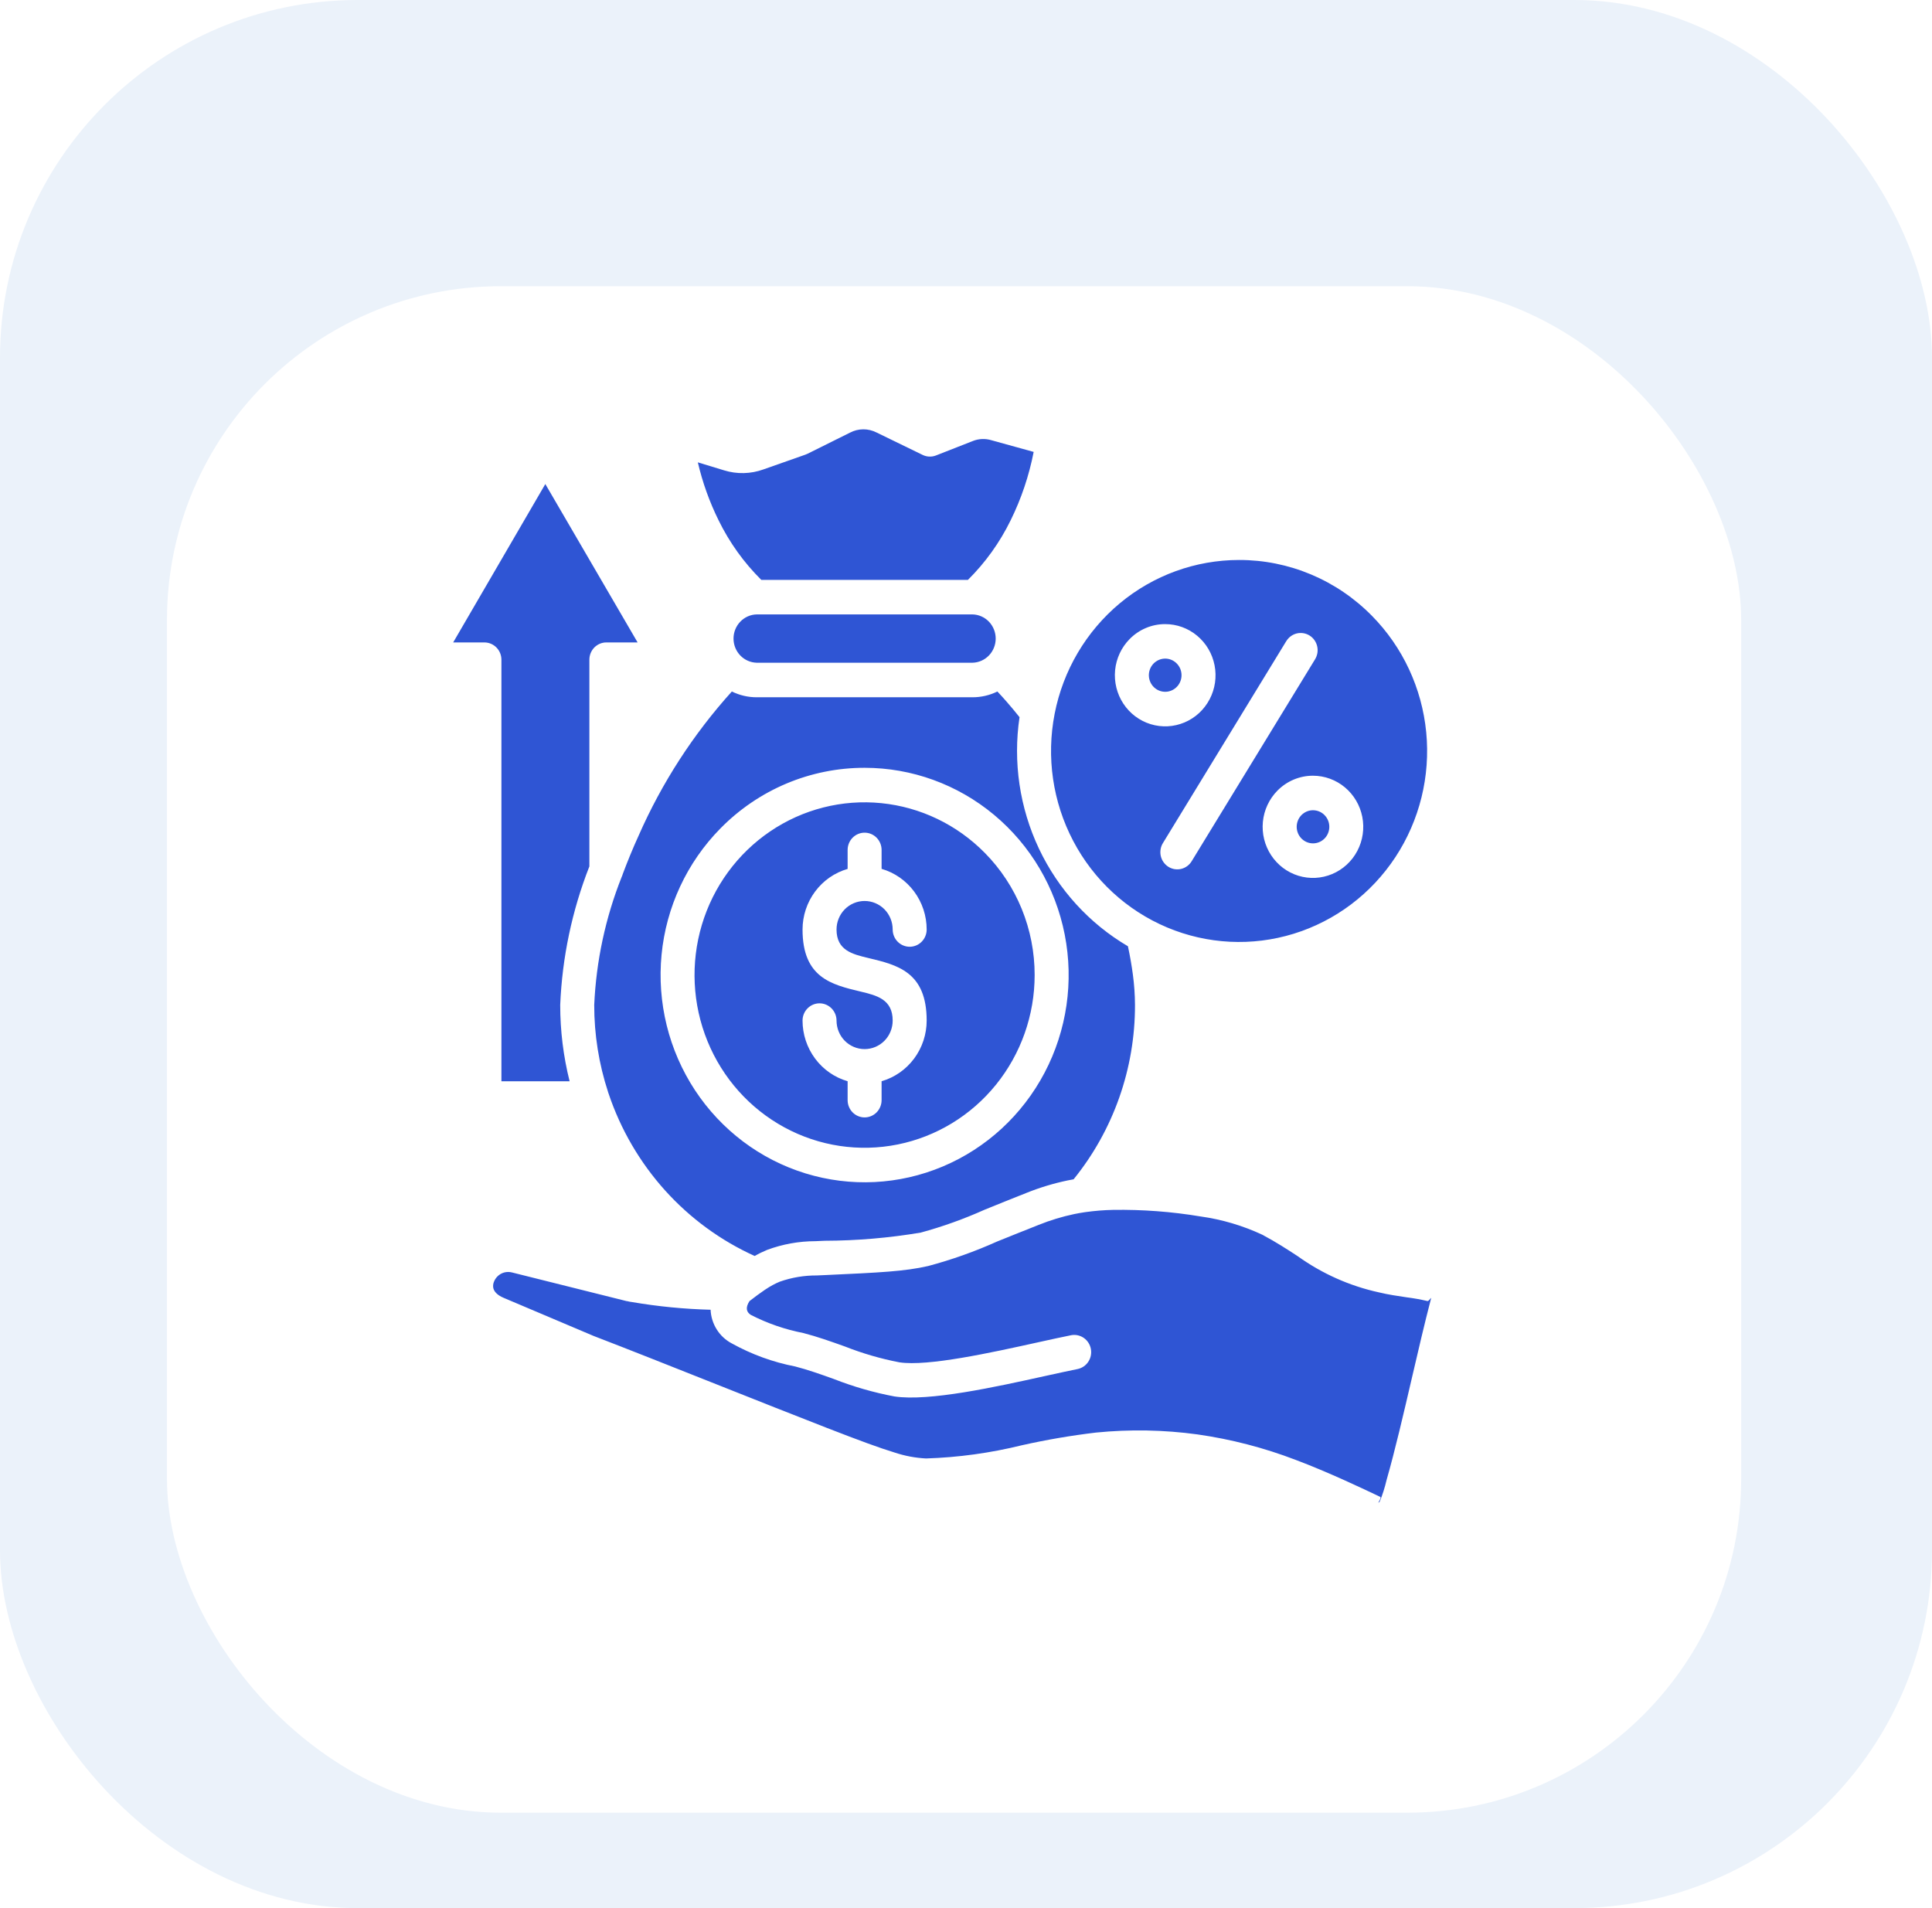
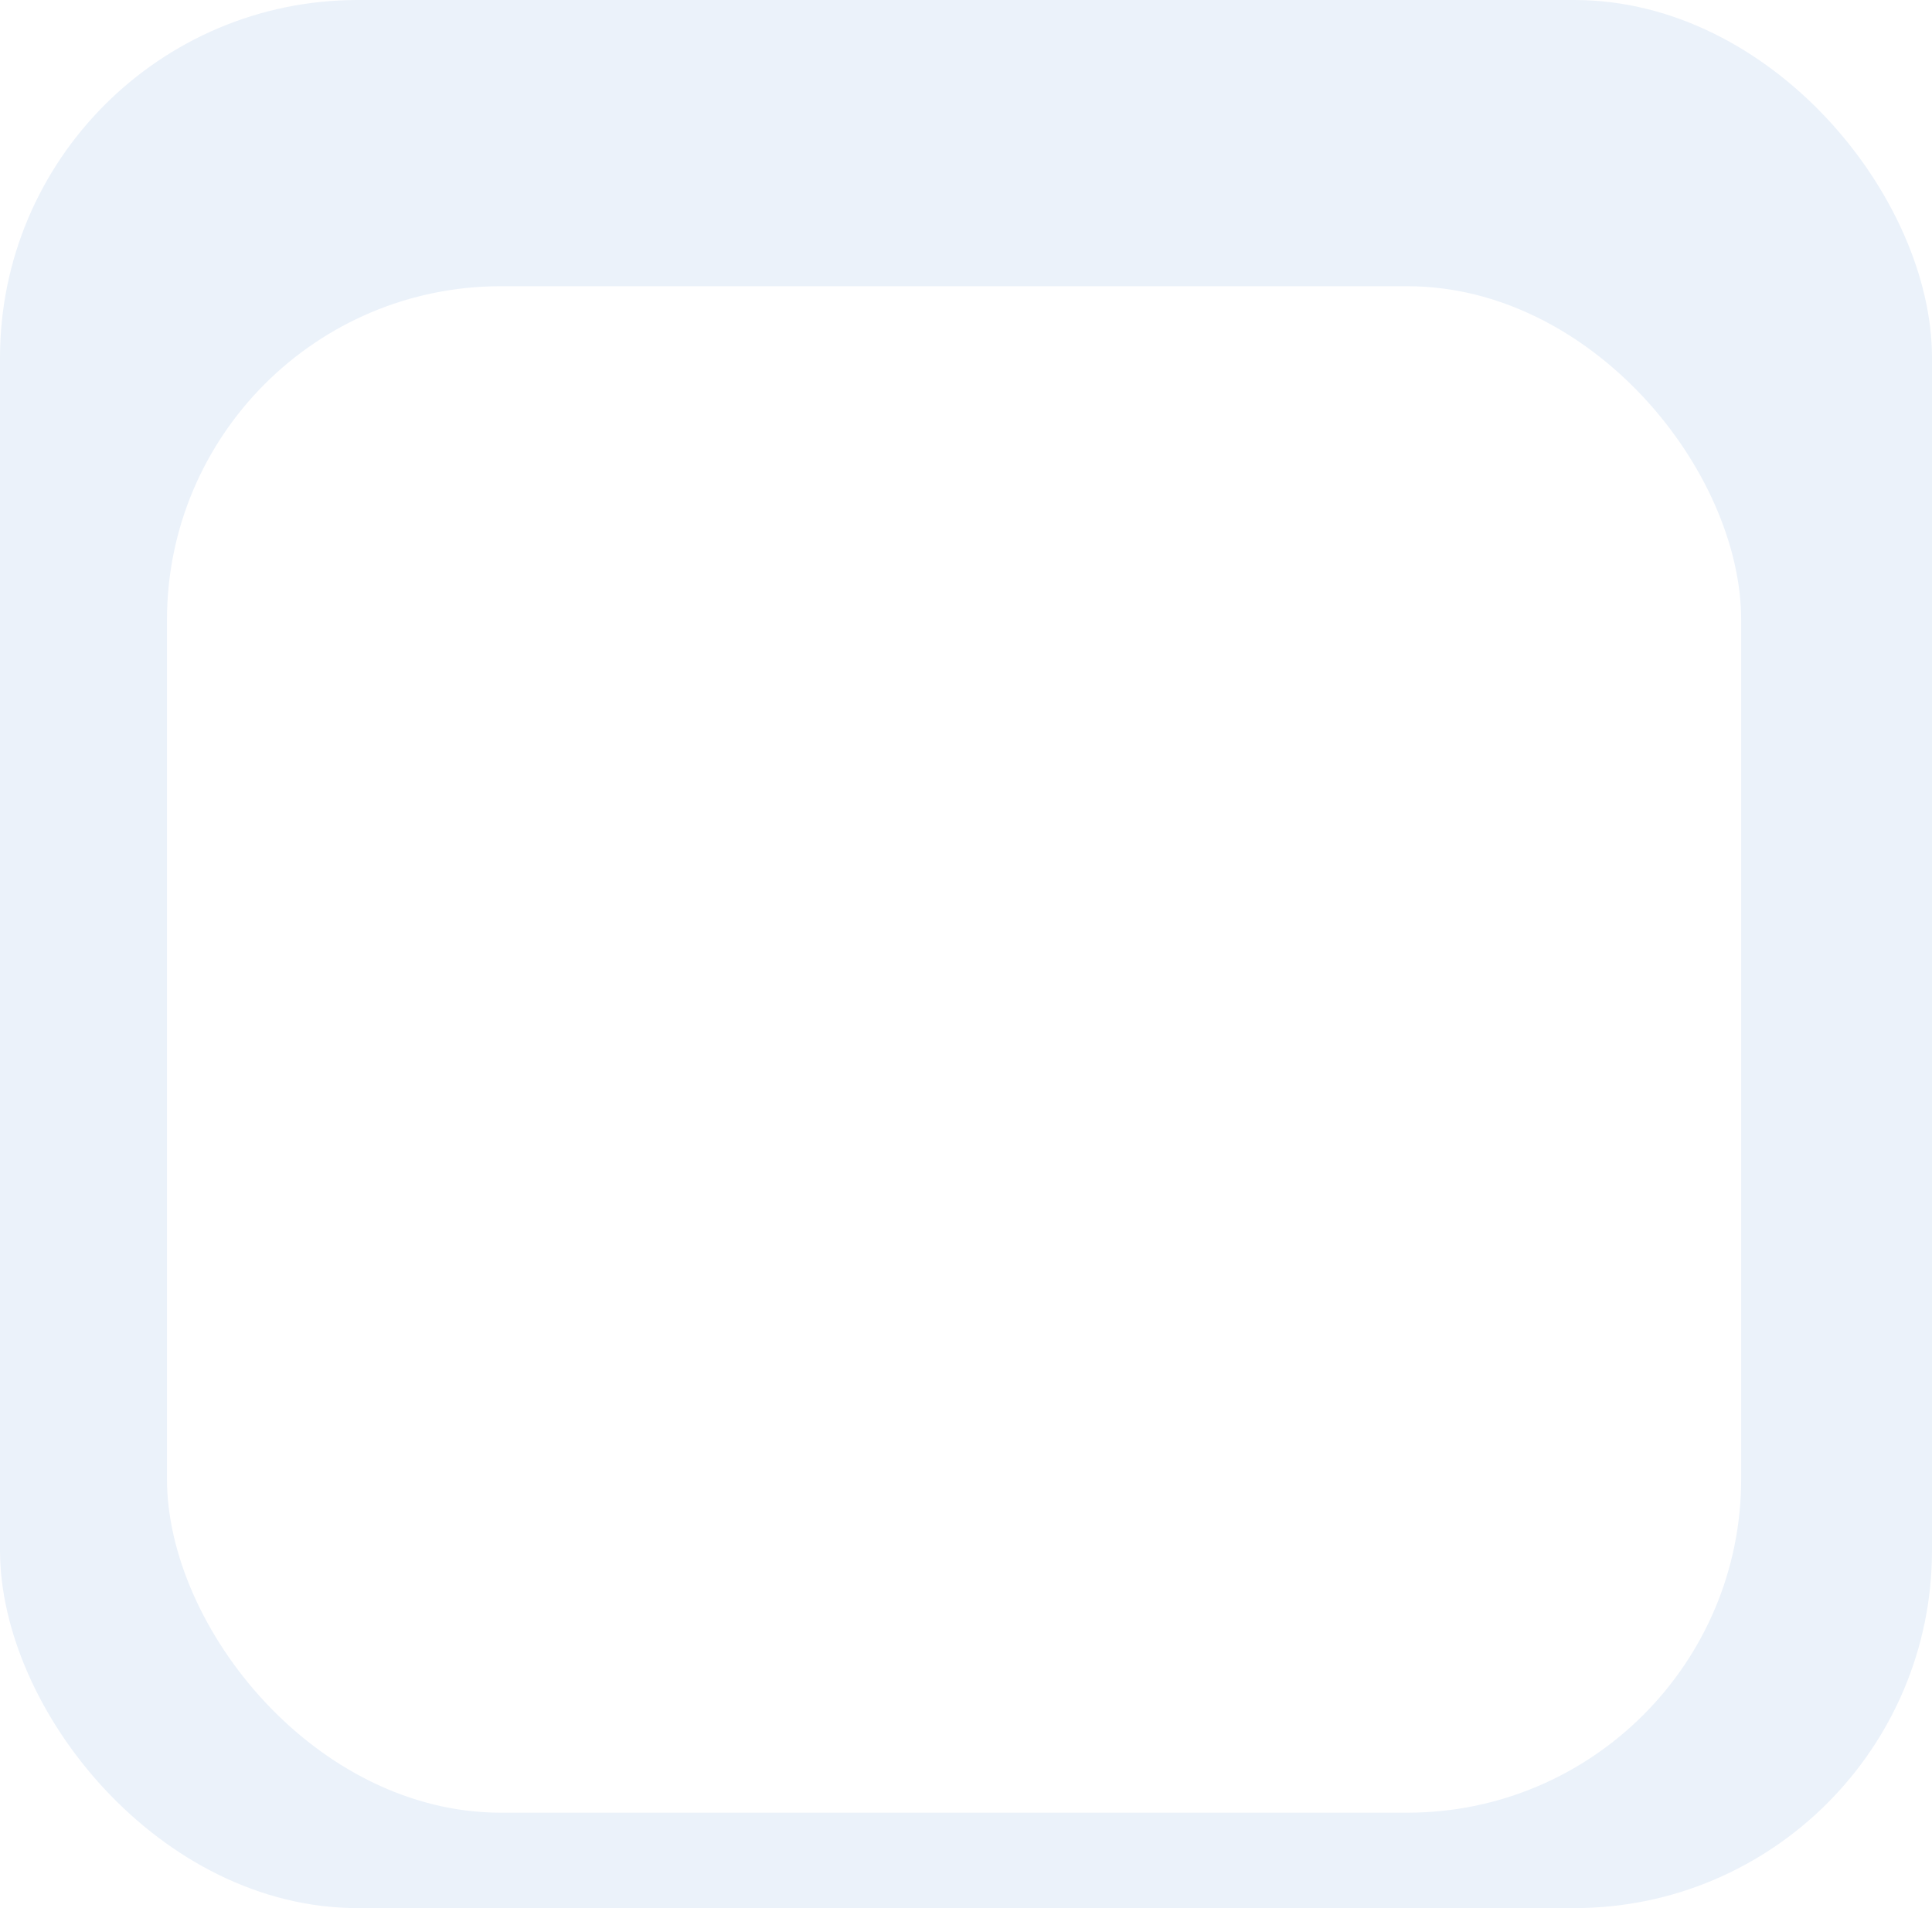
<svg xmlns="http://www.w3.org/2000/svg" width="81" height="80" viewBox="0 0 81 80" fill="none">
  <rect width="81" height="80" rx="15" fill="#EBF2FA" />
  <g filter="url(#filter0_d_3683_214)">
    <rect x="7" y="8" width="66" height="64" rx="14" fill="white" />
  </g>
-   <path fill-rule="evenodd" clip-rule="evenodd" d="M49.335 27.817C49.223 27.703 49.076 27.632 48.918 27.616C48.76 27.601 48.602 27.641 48.471 27.731C48.339 27.82 48.242 27.953 48.196 28.107C48.15 28.261 48.158 28.427 48.219 28.575C48.279 28.724 48.389 28.846 48.529 28.922C48.668 28.998 48.83 29.022 48.985 28.991C49.14 28.959 49.28 28.874 49.381 28.75C49.481 28.625 49.536 28.47 49.536 28.309C49.536 28.217 49.518 28.127 49.484 28.042C49.449 27.958 49.399 27.881 49.335 27.817ZM48.851 26.167C49.339 26.166 49.813 26.338 50.19 26.653C50.568 26.968 50.826 27.405 50.921 27.892C51.017 28.378 50.943 28.883 50.713 29.32C50.483 29.758 50.111 30.101 49.659 30.29C49.208 30.48 48.706 30.505 48.239 30.361C47.772 30.218 47.368 29.913 47.097 29.501C46.826 29.089 46.704 28.594 46.751 28.1C46.799 27.607 47.014 27.145 47.359 26.795C47.555 26.595 47.787 26.437 48.044 26.329C48.3 26.221 48.574 26.166 48.851 26.167ZM55.531 34.173C55.419 34.06 55.272 33.989 55.114 33.974C54.957 33.958 54.799 33.998 54.668 34.088C54.536 34.177 54.44 34.31 54.394 34.464C54.348 34.617 54.356 34.782 54.417 34.931C54.477 35.079 54.587 35.202 54.726 35.277C54.865 35.353 55.026 35.377 55.181 35.346C55.337 35.315 55.476 35.23 55.577 35.106C55.677 34.981 55.732 34.826 55.732 34.665C55.732 34.574 55.715 34.483 55.68 34.399C55.645 34.314 55.595 34.238 55.531 34.173ZM55.047 32.523C55.535 32.523 56.008 32.696 56.385 33.01C56.762 33.325 57.02 33.763 57.115 34.249C57.21 34.735 57.136 35.239 56.906 35.676C56.676 36.114 56.303 36.456 55.852 36.645C55.402 36.835 54.9 36.86 54.433 36.716C53.966 36.572 53.563 36.268 53.292 35.855C53.021 35.443 52.899 34.948 52.947 34.455C52.995 33.962 53.21 33.501 53.555 33.15C53.751 32.951 53.983 32.793 54.24 32.685C54.496 32.578 54.77 32.522 55.047 32.523V32.523ZM53.927 26.883C53.976 26.802 54.04 26.732 54.115 26.676C54.191 26.62 54.277 26.58 54.367 26.558C54.458 26.536 54.553 26.533 54.645 26.548C54.737 26.563 54.826 26.596 54.905 26.646C54.985 26.696 55.054 26.761 55.108 26.838C55.163 26.915 55.202 27.003 55.223 27.095C55.245 27.187 55.248 27.283 55.233 27.377C55.217 27.47 55.184 27.56 55.135 27.641L49.971 36.092C49.923 36.175 49.86 36.247 49.784 36.305C49.708 36.363 49.622 36.404 49.53 36.428C49.438 36.451 49.343 36.455 49.249 36.441C49.155 36.426 49.066 36.392 48.985 36.342C48.905 36.291 48.835 36.224 48.78 36.146C48.725 36.068 48.686 35.979 48.665 35.885C48.645 35.791 48.643 35.694 48.66 35.6C48.676 35.505 48.712 35.415 48.764 35.334L53.927 26.881V26.883ZM31.918 24.312H40.581C41.312 23.588 41.917 22.744 42.371 21.816C42.819 20.908 43.143 19.943 43.337 18.947L41.569 18.458C41.306 18.378 41.025 18.391 40.771 18.496L39.241 19.096C39.151 19.131 39.055 19.147 38.959 19.143C38.863 19.139 38.769 19.115 38.682 19.073L36.752 18.134C36.578 18.045 36.387 17.999 36.193 18C35.999 18.001 35.807 18.049 35.635 18.14L33.857 19.024C33.828 19.039 33.797 19.051 33.766 19.062L32.01 19.68C31.476 19.874 30.895 19.887 30.353 19.718L29.257 19.385C29.453 20.227 29.746 21.043 30.128 21.816C30.582 22.744 31.187 23.588 31.918 24.312ZM31.728 27.786H40.77C41.031 27.78 41.279 27.671 41.461 27.482C41.643 27.292 41.745 27.038 41.745 26.773C41.745 26.508 41.643 26.254 41.461 26.064C41.279 25.875 41.031 25.765 40.77 25.76H31.728C31.467 25.765 31.219 25.875 31.037 26.064C30.855 26.254 30.753 26.508 30.753 26.773C30.753 27.038 30.855 27.292 31.037 27.482C31.219 27.671 31.467 27.78 31.728 27.786ZM26.292 54.556L21.468 53.35C21.358 53.321 21.243 53.322 21.134 53.352C21.024 53.383 20.925 53.443 20.846 53.525C20.782 53.592 20.733 53.672 20.702 53.759C20.676 53.83 20.668 53.906 20.678 53.981C20.701 54.134 20.832 54.294 21.114 54.413L24.886 56.011C26.284 56.548 28.187 57.304 30.075 58.054C31.723 58.709 33.358 59.359 34.683 59.873C36.022 60.393 36.885 60.711 37.502 60.898C37.93 61.041 38.374 61.125 38.824 61.148C40.181 61.105 41.529 60.919 42.849 60.593C43.874 60.363 44.91 60.186 45.953 60.062C47.369 59.921 48.797 59.947 50.207 60.14C51.614 60.341 52.995 60.699 54.325 61.209C55.681 61.719 57.131 62.408 57.859 62.755C57.957 62.8 57.68 63.1 57.842 62.965C57.963 62.67 58.06 62.366 58.132 62.054C58.487 60.816 58.845 59.275 59.202 57.738C59.462 56.62 59.721 55.504 59.996 54.447C60.023 54.342 59.913 54.567 59.841 54.547C59.555 54.48 59.266 54.429 58.975 54.392C58.6 54.337 58.199 54.278 57.806 54.183C56.583 53.915 55.427 53.399 54.405 52.666C53.978 52.387 53.512 52.082 52.919 51.766C52.1 51.384 51.23 51.127 50.337 51.002C49.125 50.8 47.897 50.707 46.668 50.726C46.283 50.734 45.899 50.765 45.518 50.818C45.495 50.822 45.473 50.826 45.45 50.828C45.312 50.849 45.177 50.873 45.044 50.9C44.533 51.008 44.033 51.159 43.549 51.354C42.802 51.649 42.262 51.868 41.8 52.054C40.866 52.474 39.9 52.817 38.912 53.08C37.924 53.306 36.897 53.353 34.63 53.458L34.246 53.475C33.715 53.472 33.188 53.561 32.687 53.738C32.485 53.823 32.292 53.928 32.11 54.05C32.092 54.063 32.073 54.076 32.054 54.087C31.865 54.214 31.66 54.367 31.423 54.55C31.242 54.831 31.297 55.007 31.472 55.125C32.169 55.483 32.912 55.74 33.679 55.889C34.26 56.039 34.84 56.245 35.422 56.453C36.162 56.745 36.926 56.967 37.706 57.117C38.893 57.3 41.565 56.71 43.517 56.279C44.03 56.166 44.494 56.063 44.916 55.979C45.1 55.947 45.288 55.989 45.442 56.097C45.595 56.205 45.7 56.369 45.735 56.555C45.77 56.741 45.732 56.934 45.629 57.091C45.526 57.249 45.366 57.359 45.183 57.398C44.836 57.467 44.353 57.574 43.817 57.691C41.758 58.147 38.938 58.769 37.495 58.547C36.627 58.383 35.777 58.138 34.954 57.815C34.413 57.621 33.871 57.428 33.334 57.29C32.408 57.111 31.515 56.786 30.688 56.328C30.429 56.194 30.209 55.992 30.052 55.743C29.895 55.495 29.805 55.209 29.792 54.913C28.689 54.884 27.589 54.777 26.5 54.591L26.394 54.575C26.358 54.569 26.322 54.561 26.287 54.55L26.292 54.556ZM41.29 35.76C40.124 34.575 38.589 33.837 36.948 33.673C35.306 33.508 33.659 33.927 32.288 34.858C30.916 35.789 29.904 37.174 29.425 38.777C28.947 40.38 29.03 42.103 29.661 43.651C30.292 45.199 31.432 46.477 32.887 47.267C34.341 48.057 36.021 48.31 37.639 47.983C39.257 47.656 40.713 46.77 41.759 45.475C42.806 44.179 43.378 42.556 43.378 40.88C43.379 39.929 43.195 38.987 42.837 38.108C42.479 37.23 41.953 36.431 41.29 35.76ZM36.249 32.191C38.228 32.191 40.146 32.888 41.676 34.163C43.206 35.438 44.253 37.213 44.639 39.185C45.026 41.156 44.727 43.203 43.794 44.976C42.861 46.749 41.352 48.139 39.523 48.908C37.695 49.677 35.661 49.779 33.767 49.195C31.873 48.612 30.237 47.379 29.137 45.708C28.038 44.036 27.543 42.029 27.736 40.029C27.93 38.028 28.801 36.158 30.201 34.736C30.994 33.928 31.937 33.287 32.975 32.85C34.013 32.414 35.126 32.19 36.249 32.191ZM57.524 25.824C58.814 27.134 59.616 28.858 59.795 30.701C59.974 32.545 59.517 34.395 58.504 35.935C57.49 37.476 55.983 38.611 54.237 39.149C52.492 39.687 50.617 39.593 48.931 38.884C47.246 38.175 45.855 36.894 44.996 35.26C44.136 33.626 43.861 31.74 44.217 29.923C44.572 28.106 45.538 26.471 46.947 25.295C48.357 24.12 50.125 23.478 51.949 23.478C52.985 23.476 54.01 23.683 54.967 24.085C55.924 24.488 56.793 25.079 57.524 25.824ZM24.71 36.33V27.659C24.71 27.564 24.728 27.469 24.764 27.381C24.8 27.294 24.852 27.214 24.918 27.146C24.985 27.079 25.063 27.026 25.15 26.989C25.236 26.953 25.329 26.934 25.423 26.935H26.732L22.863 20.294L19 26.935H20.309C20.498 26.935 20.679 27.011 20.813 27.147C20.947 27.282 21.022 27.467 21.022 27.659V45.333H23.881C23.619 44.288 23.487 43.214 23.487 42.135C23.569 40.144 23.982 38.181 24.708 36.33H24.71ZM25.494 45.787C25.504 45.812 25.512 45.837 25.52 45.864C26.025 47.363 26.83 48.74 27.883 49.91C28.936 51.079 30.216 52.015 31.641 52.659C31.809 52.562 31.984 52.477 32.163 52.403C32.812 52.162 33.498 52.039 34.189 52.038L34.573 52.021C35.923 52.017 37.271 51.902 38.603 51.678C39.518 51.429 40.413 51.108 41.28 50.719C41.798 50.509 42.405 50.263 43.04 50.012C43.6 49.787 44.178 49.613 44.768 49.49C44.849 49.474 44.93 49.458 45.011 49.444C46.679 47.386 47.59 44.801 47.585 42.135C47.583 41.705 47.553 41.276 47.495 40.85C47.446 40.482 47.378 40.088 47.289 39.673C45.669 38.721 44.37 37.295 43.559 35.582C42.749 33.869 42.465 31.948 42.744 30.068C42.567 29.845 42.386 29.628 42.202 29.418C42.076 29.273 41.947 29.131 41.816 28.992C41.49 29.152 41.132 29.235 40.77 29.234H31.728C31.366 29.235 31.009 29.152 30.683 28.992C29.068 30.78 27.748 32.821 26.774 35.036C26.528 35.575 26.308 36.115 26.108 36.649C26.097 36.689 26.082 36.729 26.064 36.767C25.384 38.477 24.995 40.292 24.913 42.135C24.912 43.376 25.108 44.608 25.494 45.785V45.787ZM38.851 38.971C38.851 39.163 38.776 39.347 38.642 39.482C38.509 39.618 38.328 39.694 38.139 39.694C37.95 39.694 37.769 39.618 37.635 39.482C37.502 39.347 37.426 39.163 37.426 38.971C37.426 38.654 37.302 38.349 37.082 38.125C36.861 37.901 36.561 37.775 36.249 37.775C35.937 37.775 35.637 37.901 35.416 38.125C35.196 38.349 35.072 38.654 35.072 38.971C35.072 39.847 35.738 40.006 36.405 40.166C37.627 40.458 38.851 40.75 38.851 42.789C38.851 43.364 38.666 43.923 38.325 44.382C37.984 44.841 37.506 45.175 36.961 45.332V46.125C36.961 46.317 36.886 46.501 36.753 46.637C36.619 46.773 36.438 46.849 36.249 46.849C36.06 46.849 35.879 46.773 35.745 46.637C35.612 46.501 35.537 46.317 35.537 46.125V45.332C34.992 45.175 34.514 44.841 34.173 44.382C33.832 43.923 33.647 43.364 33.647 42.789C33.647 42.597 33.722 42.413 33.856 42.278C33.989 42.142 34.17 42.066 34.359 42.066C34.548 42.066 34.729 42.142 34.863 42.278C34.996 42.413 35.072 42.597 35.072 42.789C35.072 43.106 35.196 43.411 35.416 43.635C35.637 43.859 35.937 43.985 36.249 43.985C36.561 43.985 36.861 43.859 37.082 43.635C37.302 43.411 37.426 43.106 37.426 42.789C37.426 41.895 36.753 41.734 36.082 41.573C34.863 41.282 33.647 40.992 33.647 38.973C33.647 38.398 33.832 37.839 34.173 37.38C34.514 36.921 34.992 36.588 35.537 36.43V35.635C35.537 35.443 35.612 35.259 35.745 35.123C35.879 34.987 36.06 34.911 36.249 34.911C36.438 34.911 36.619 34.987 36.753 35.123C36.886 35.259 36.961 35.443 36.961 35.635V36.428C37.506 36.585 37.984 36.919 38.325 37.378C38.666 37.837 38.851 38.396 38.851 38.971Z" fill="#2F55D4" />
  <defs>
    <filter id="filter0_d_3683_214" x="3" y="8" width="74" height="72" filterUnits="userSpaceOnUse" color-interpolation-filters="sRGB">
      <feFlood flood-opacity="0" result="BackgroundImageFix" />
      <feColorMatrix in="SourceAlpha" type="matrix" values="0 0 0 0 0 0 0 0 0 0 0 0 0 0 0 0 0 0 127 0" result="hardAlpha" />
      <feOffset dy="4" />
      <feGaussianBlur stdDeviation="2" />
      <feComposite in2="hardAlpha" operator="out" />
      <feColorMatrix type="matrix" values="0 0 0 0 0 0 0 0 0 0 0 0 0 0 0 0 0 0 0.25 0" />
      <feBlend mode="normal" in2="BackgroundImageFix" result="effect1_dropShadow_3683_214" />
      <feBlend mode="normal" in="SourceGraphic" in2="effect1_dropShadow_3683_214" result="shape" />
    </filter>
  </defs>
</svg>